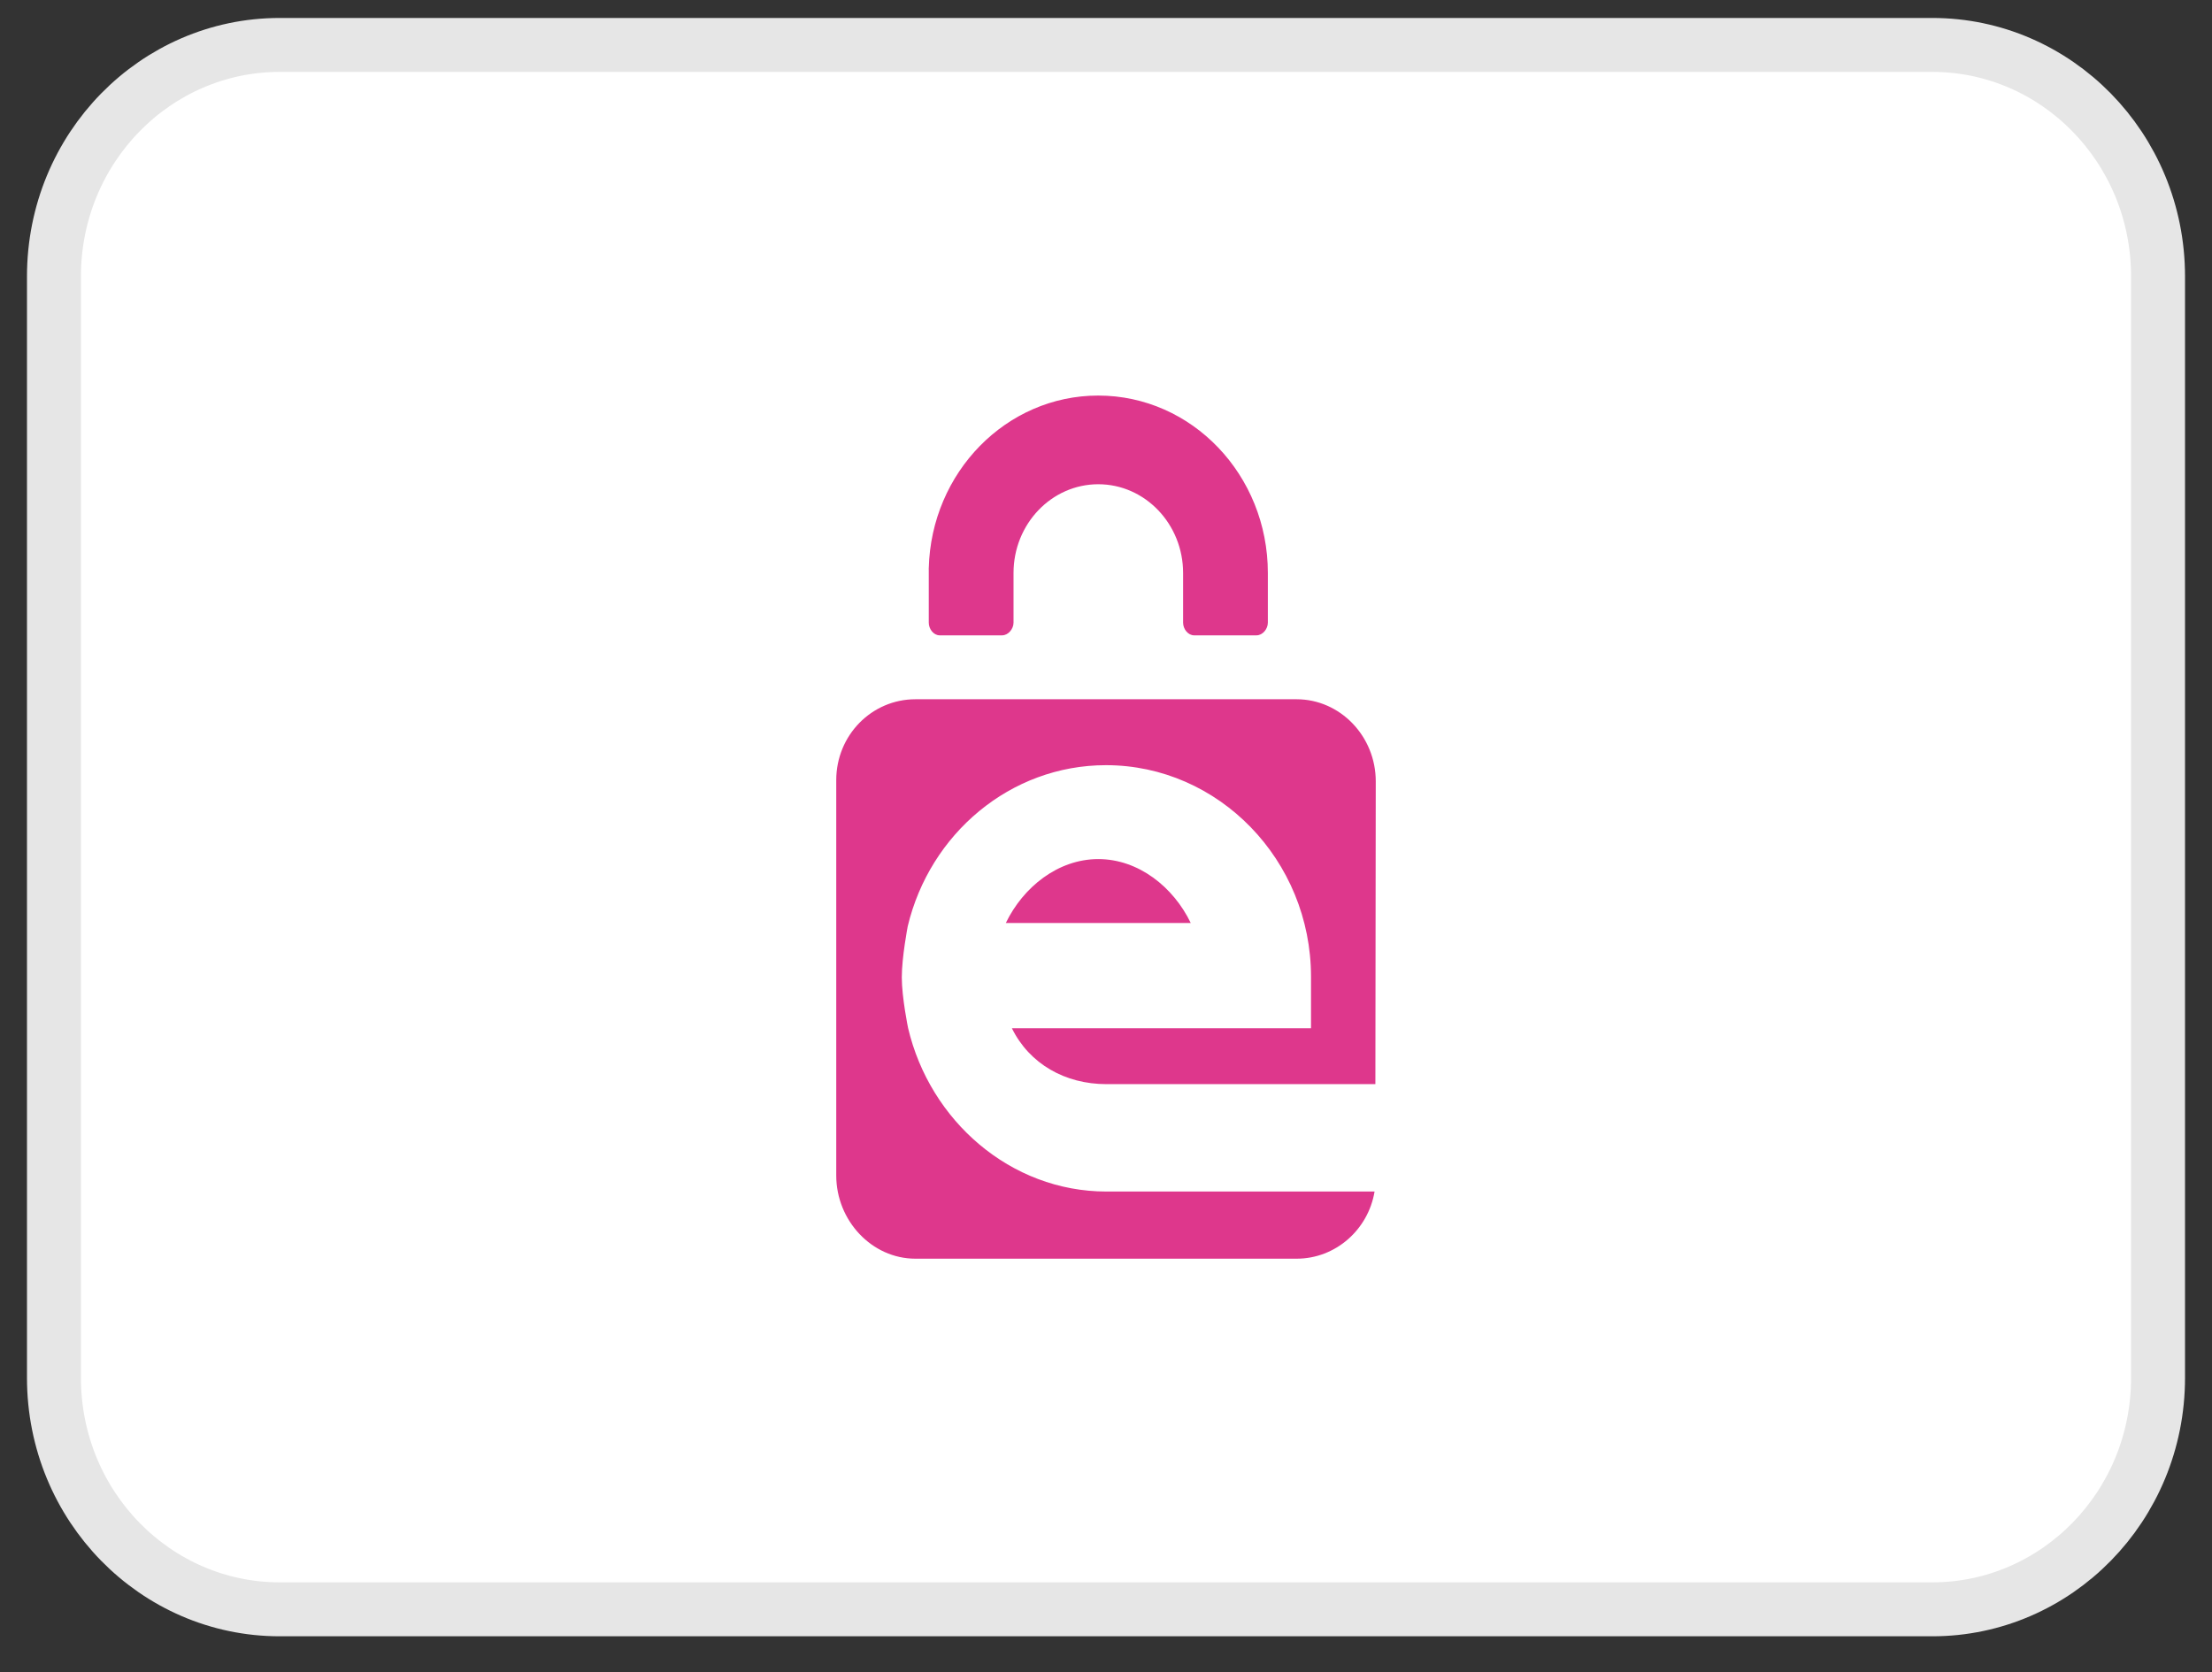
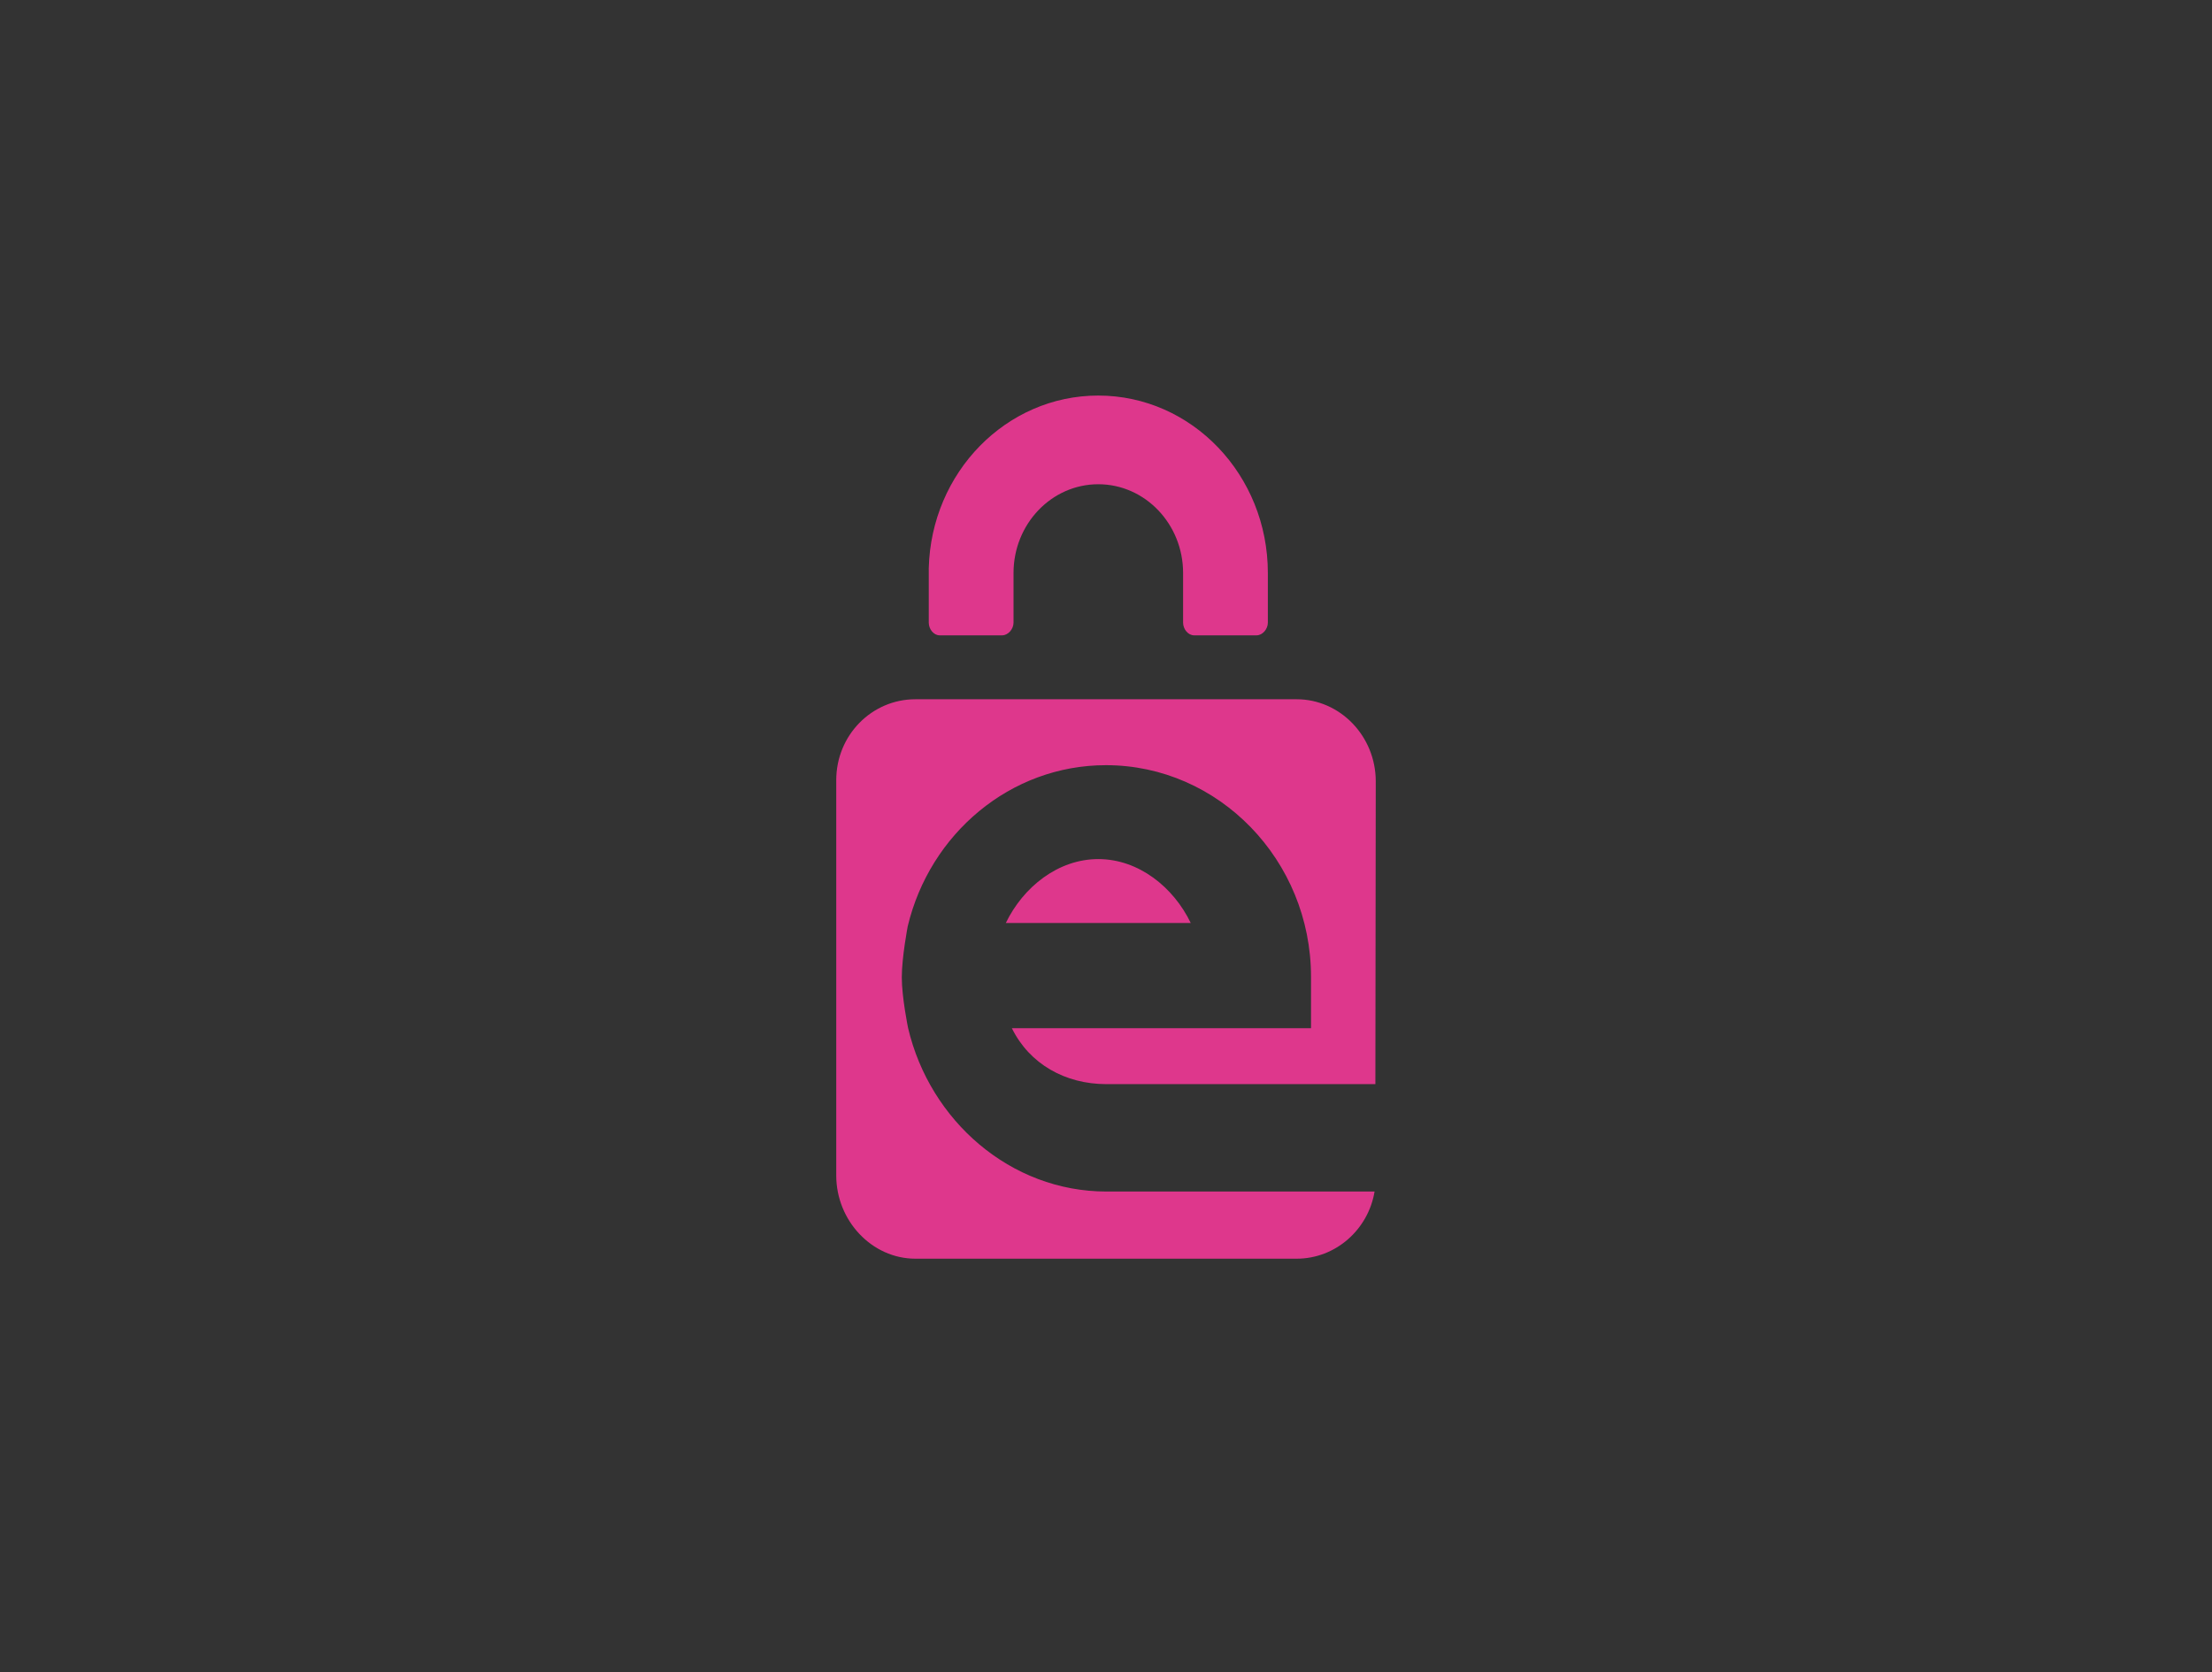
<svg xmlns="http://www.w3.org/2000/svg" width="41" height="31" viewBox="0 0 41 31" fill="none">
  <rect x="0" y="0" width="41" height="31" fill="#333333" stroke="none" />
-   <path d="M5.183 0.833H35.817C38.111 0.833 40 2.738 40 5.126V25.541C40 27.928 38.111 29.834 35.817 29.834H5.183C2.889 29.834 1 27.928 1 25.541V5.126C1 2.738 2.889 0.833 5.183 0.833Z" fill="white" stroke="#E6E6E6" />
  <path fill-rule="evenodd" clip-rule="evenodd" d="M18.643 17.111C18.965 16.444 19.612 15.926 20.357 15.926C21.102 15.926 21.75 16.444 22.071 17.111H18.643ZM20.356 7.333C22.093 7.333 23.5 8.806 23.5 10.622V11.543C23.5 11.661 23.403 11.778 23.29 11.778H22.133C22.02 11.778 21.929 11.661 21.929 11.543V10.622C21.929 9.715 21.224 8.977 20.357 8.977C19.49 8.977 18.786 9.715 18.786 10.622V11.543C18.786 11.661 18.687 11.778 18.574 11.778H17.417C17.304 11.778 17.215 11.661 17.215 11.543V10.555C17.215 10.552 17.215 10.55 17.214 10.548C17.214 10.542 17.214 10.537 17.215 10.532C17.26 8.758 18.649 7.333 20.356 7.333ZM16.832 19.059C17.236 20.776 18.73 22.089 20.508 22.089H25.478C25.361 22.794 24.757 23.334 24.033 23.334H16.967C16.16 23.334 15.5 22.628 15.5 21.791V14.464C15.5 13.627 16.16 12.963 16.967 12.963H24.033C24.84 12.963 25.5 13.648 25.5 14.485L25.493 20.098H20.508C19.744 20.098 19.082 19.725 18.755 19.061H24.3V18.109C24.3 15.944 22.587 14.185 20.5 14.185C18.725 14.185 17.233 15.46 16.825 17.172C16.825 17.172 16.715 17.745 16.715 18.118C16.715 18.492 16.832 19.059 16.832 19.059Z" fill="#DE378C" />
</svg>